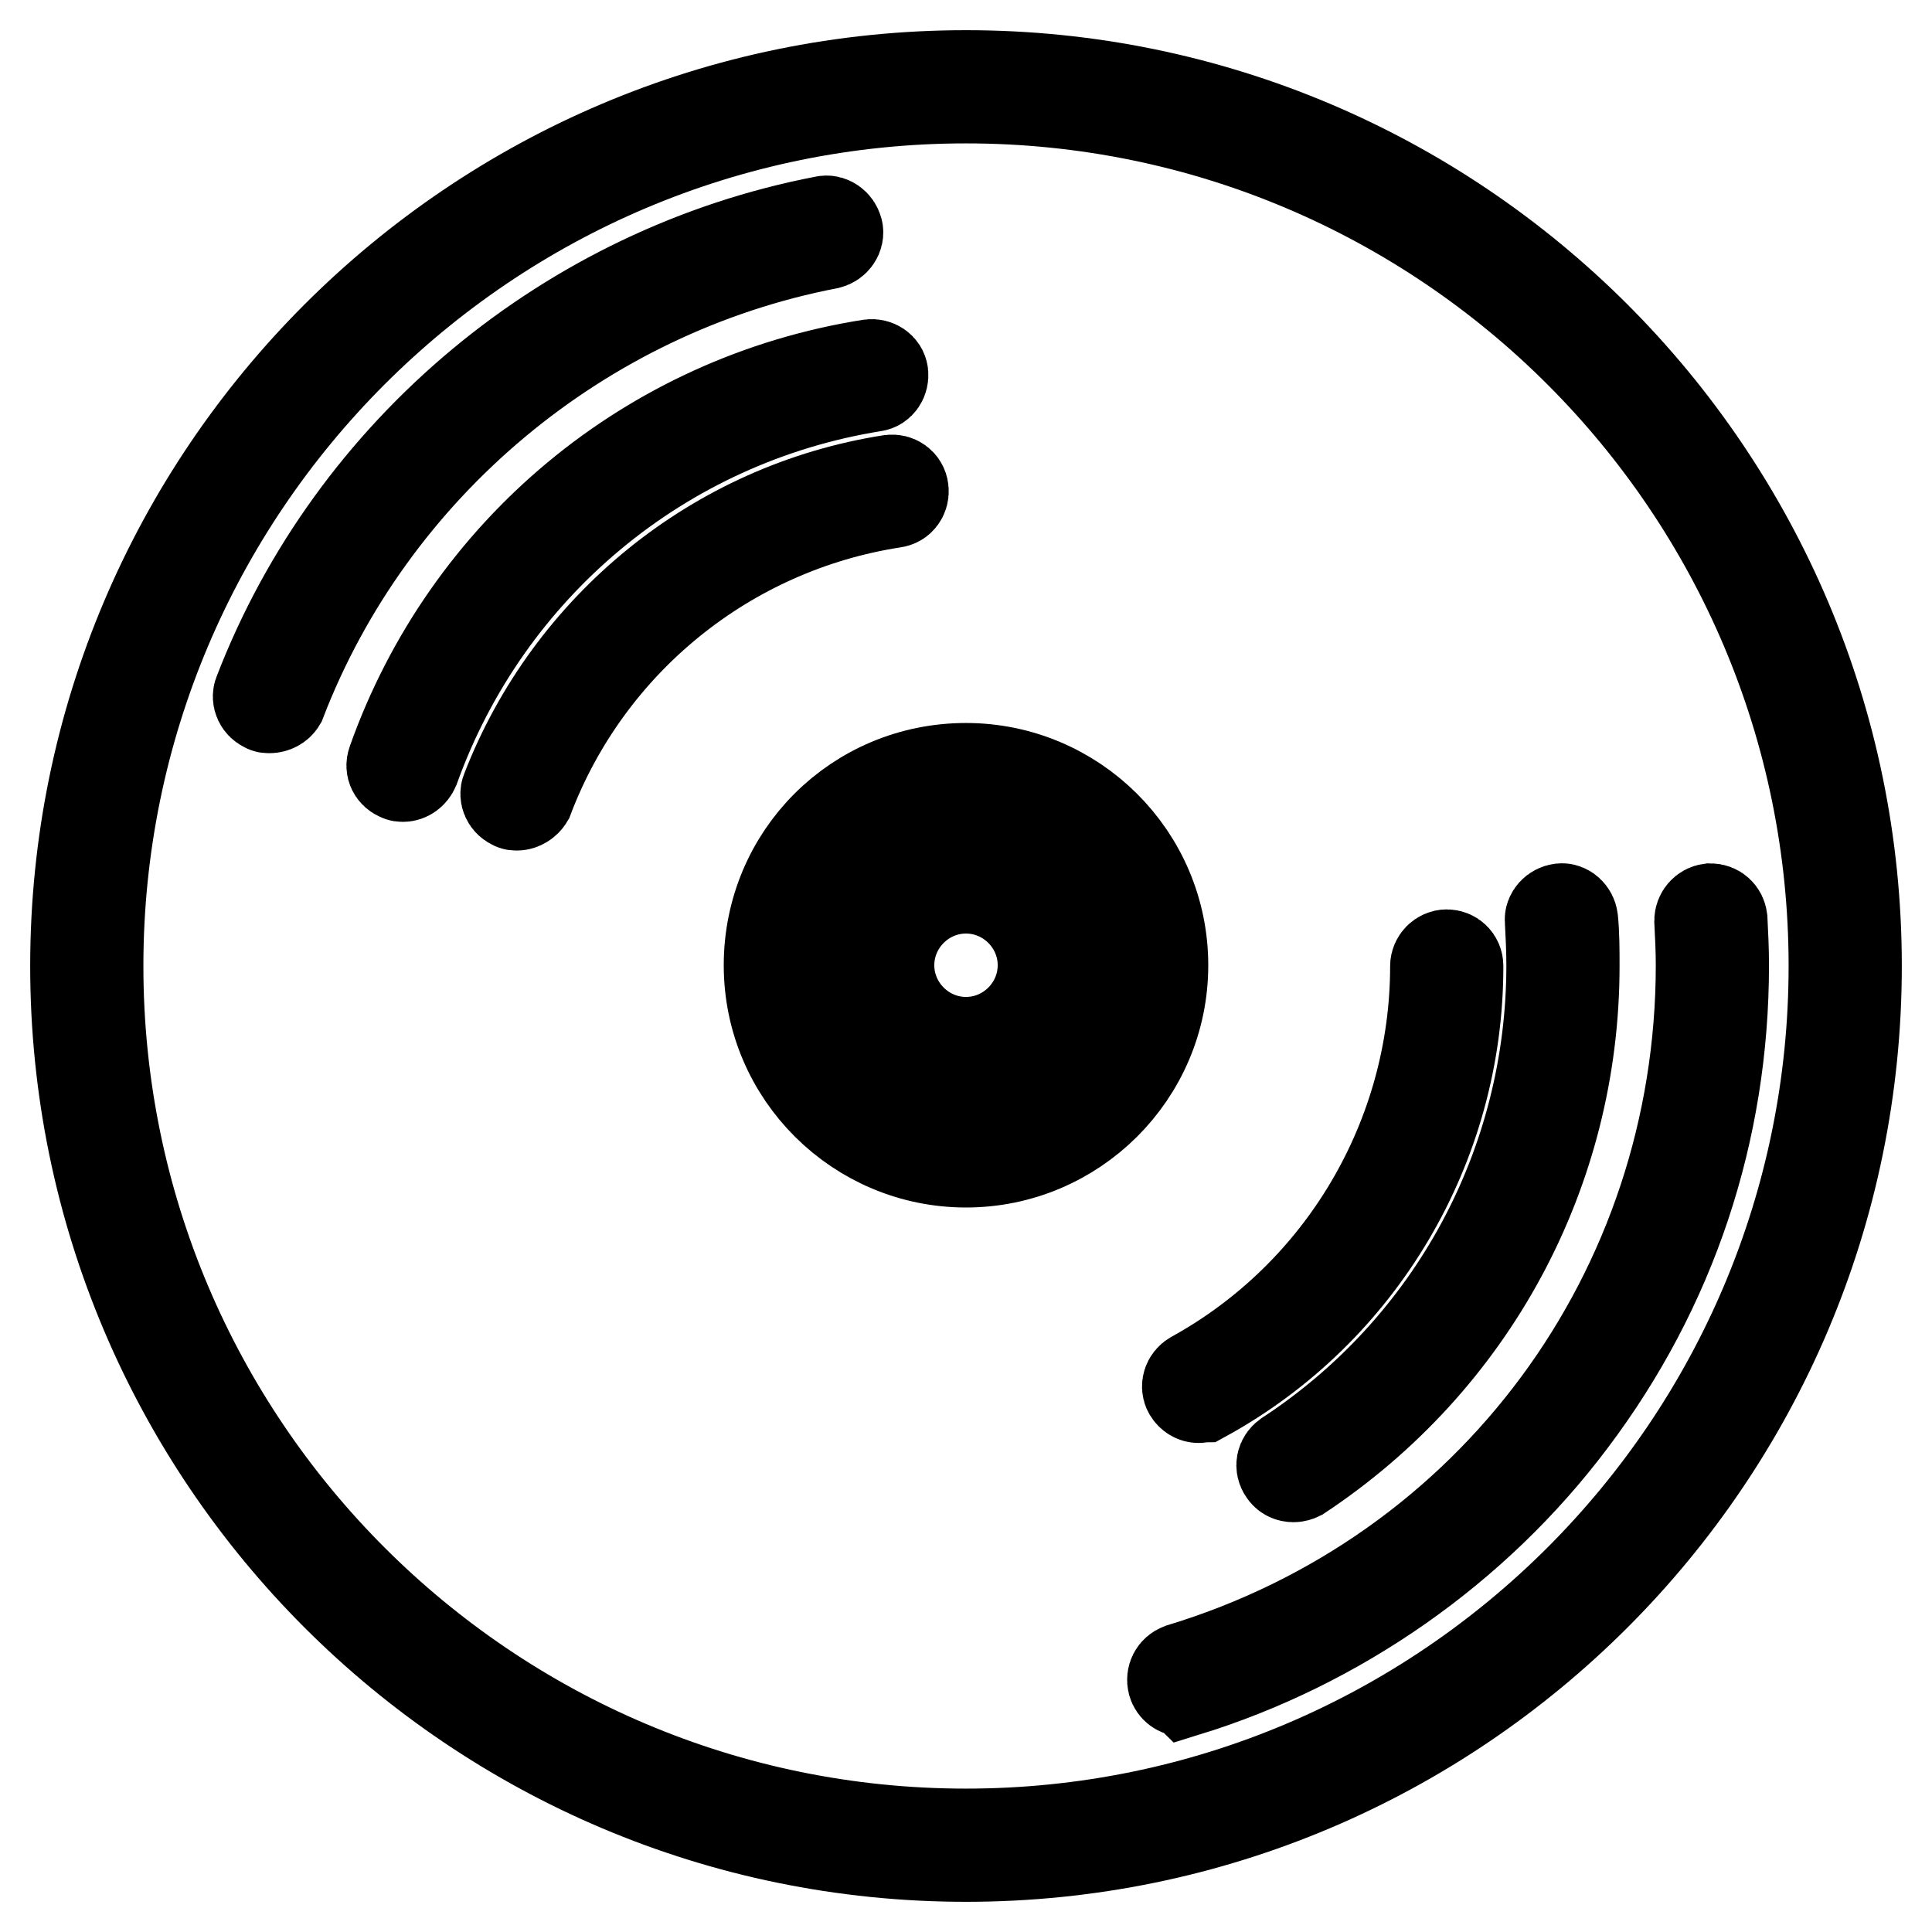
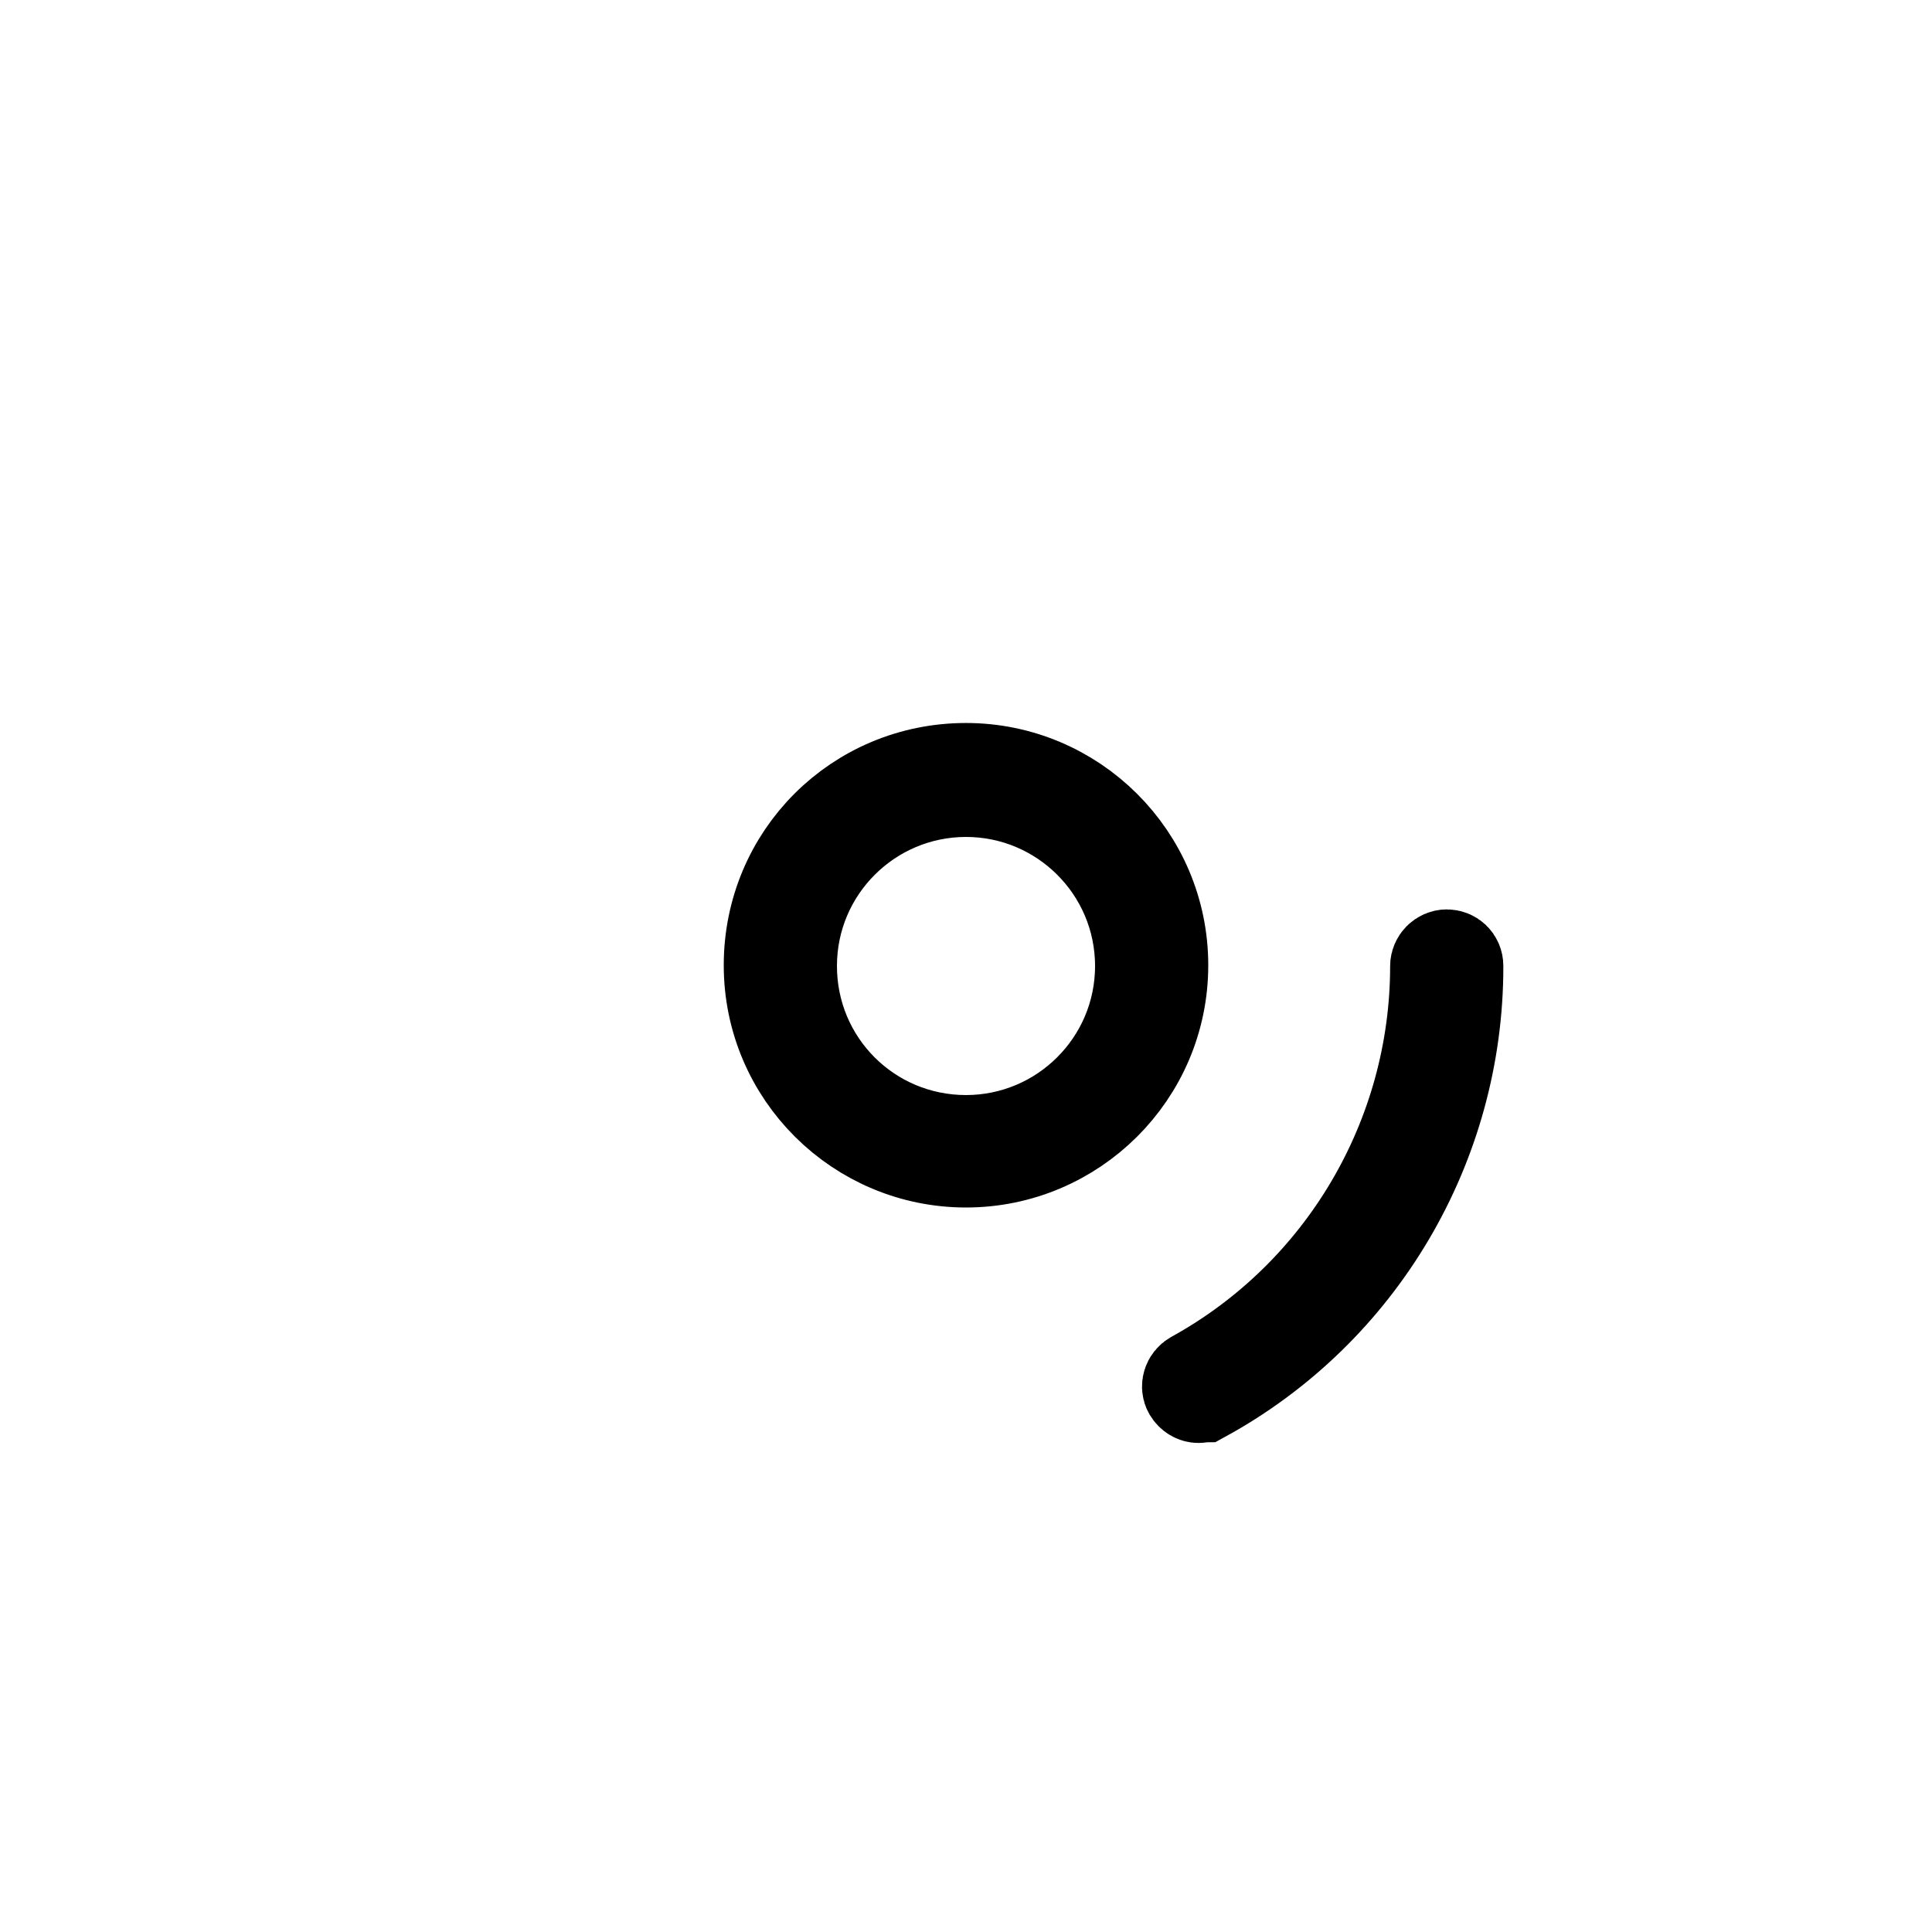
<svg xmlns="http://www.w3.org/2000/svg" version="1.1" x="0px" y="0px" viewBox="0 0 256 256" enable-background="new 0 0 256 256" xml:space="preserve">
  <g>
-     <path stroke-width="12" fill-opacity="0" stroke="#000000" d="M128,246c-65.1,0-118-52.9-118-118C10,62.9,62.9,10,128,10c65.1,0,118,52.9,118,118 C246,193.1,193.1,246,128,246z M128,13C64.5,13,13,64.6,13,128c0,63.4,51.5,115,115,115c63.5,0,115-51.6,115-115 C243,64.6,191.5,13,128,13z" />
-     <path stroke-width="12" fill-opacity="0" stroke="#000000" d="M35.7,93.8c-0.2,0-0.4,0-0.5-0.1c-0.8-0.3-1.2-1.2-0.9-1.9c12.4-32.2,41.1-56,74.9-62.5 c0.8-0.2,1.6,0.4,1.8,1.2c0.2,0.8-0.4,1.6-1.2,1.8C77,38.6,49.2,61.8,37.2,93C36.9,93.5,36.3,93.8,35.7,93.8z M156.8,224.1 c-0.6,0-1.2-0.4-1.4-1.1c-0.2-0.8,0.2-1.6,1-1.9c41.3-12.5,69-50,69-93.2c0-2-0.1-3.9-0.2-5.9c0-0.8,0.6-1.5,1.4-1.6 c0.9,0,1.5,0.6,1.6,1.4c0.1,2,0.2,4,0.2,6.1c0,22-6.9,42.8-20.2,60.4c-12.7,16.9-30.9,29.6-51,35.8 C157.1,224,157,224.1,156.8,224.1z M53.4,102.9c-0.2,0-0.3,0-0.5-0.1c-0.8-0.3-1.2-1.1-0.9-1.9c9.9-27.9,34.1-48,63.3-52.6 c0.8-0.1,1.6,0.4,1.7,1.2c0.1,0.8-0.4,1.6-1.2,1.7c-28.1,4.5-51.3,23.9-60.9,50.6C54.6,102.5,54,102.9,53.4,102.9L53.4,102.9z" />
-     <path stroke-width="12" fill-opacity="0" stroke="#000000" d="M171.4,195.7c-0.5,0-1-0.2-1.3-0.7c-0.5-0.7-0.3-1.6,0.4-2.1c22-14.4,35.1-38.7,35.1-65c0-2-0.1-4-0.2-5.9 c-0.1-0.8,0.6-1.5,1.4-1.6c0.8-0.1,1.5,0.6,1.6,1.4c0.2,2,0.2,4.1,0.2,6.2c0,27.3-13.6,52.4-36.4,67.5 C172,195.6,171.7,195.7,171.4,195.7L171.4,195.7z M68.5,106.7c-0.2,0-0.4,0-0.5-0.1c-0.8-0.3-1.2-1.2-0.9-1.9 C75.5,83,94.9,67.2,118,63.6c0.8-0.1,1.6,0.4,1.7,1.3c0.1,0.8-0.4,1.6-1.3,1.7c-22,3.4-40.5,18.4-48.4,39.2 C69.7,106.3,69.1,106.7,68.5,106.7z" />
    <path stroke-width="12" fill-opacity="0" stroke="#000000" d="M158.8,185.2c-0.5,0-1-0.3-1.3-0.8c-0.4-0.7-0.1-1.6,0.6-2c19.8-10.9,32.1-31.8,32.1-54.4 c0-0.8,0.7-1.5,1.5-1.5c0.8,0,1.5,0.6,1.5,1.5v0.1c0,23.7-12.9,45.6-33.7,57C159.3,185.1,159.1,185.2,158.8,185.2L158.8,185.2z  M128,154c-14.3,0-26.1-11.6-26.1-26.1s11.6-26.1,26.1-26.1c14.3,0,26.1,11.6,26.1,26.1S142.3,154,128,154z M128,104.9 c-12.7,0-23.1,10.3-23.1,23.1s10.3,23.1,23.1,23.1c12.7,0,23.1-10.3,23.1-23.1S140.7,104.9,128,104.9z" />
-     <path stroke-width="12" fill-opacity="0" stroke="#000000" d="M128,141.2c-7.3,0-13.2-5.9-13.2-13.2c0-7.3,5.9-13.3,13.2-13.3c7.3,0,13.2,5.9,13.2,13.2 C141.2,135.2,135.3,141.2,128,141.2z M128,117.7c-5.6,0-10.2,4.6-10.2,10.2c0,5.6,4.6,10.2,10.2,10.2c5.6,0,10.2-4.6,10.2-10.2 C138.2,122.3,133.6,117.7,128,117.7z" />
  </g>
</svg>